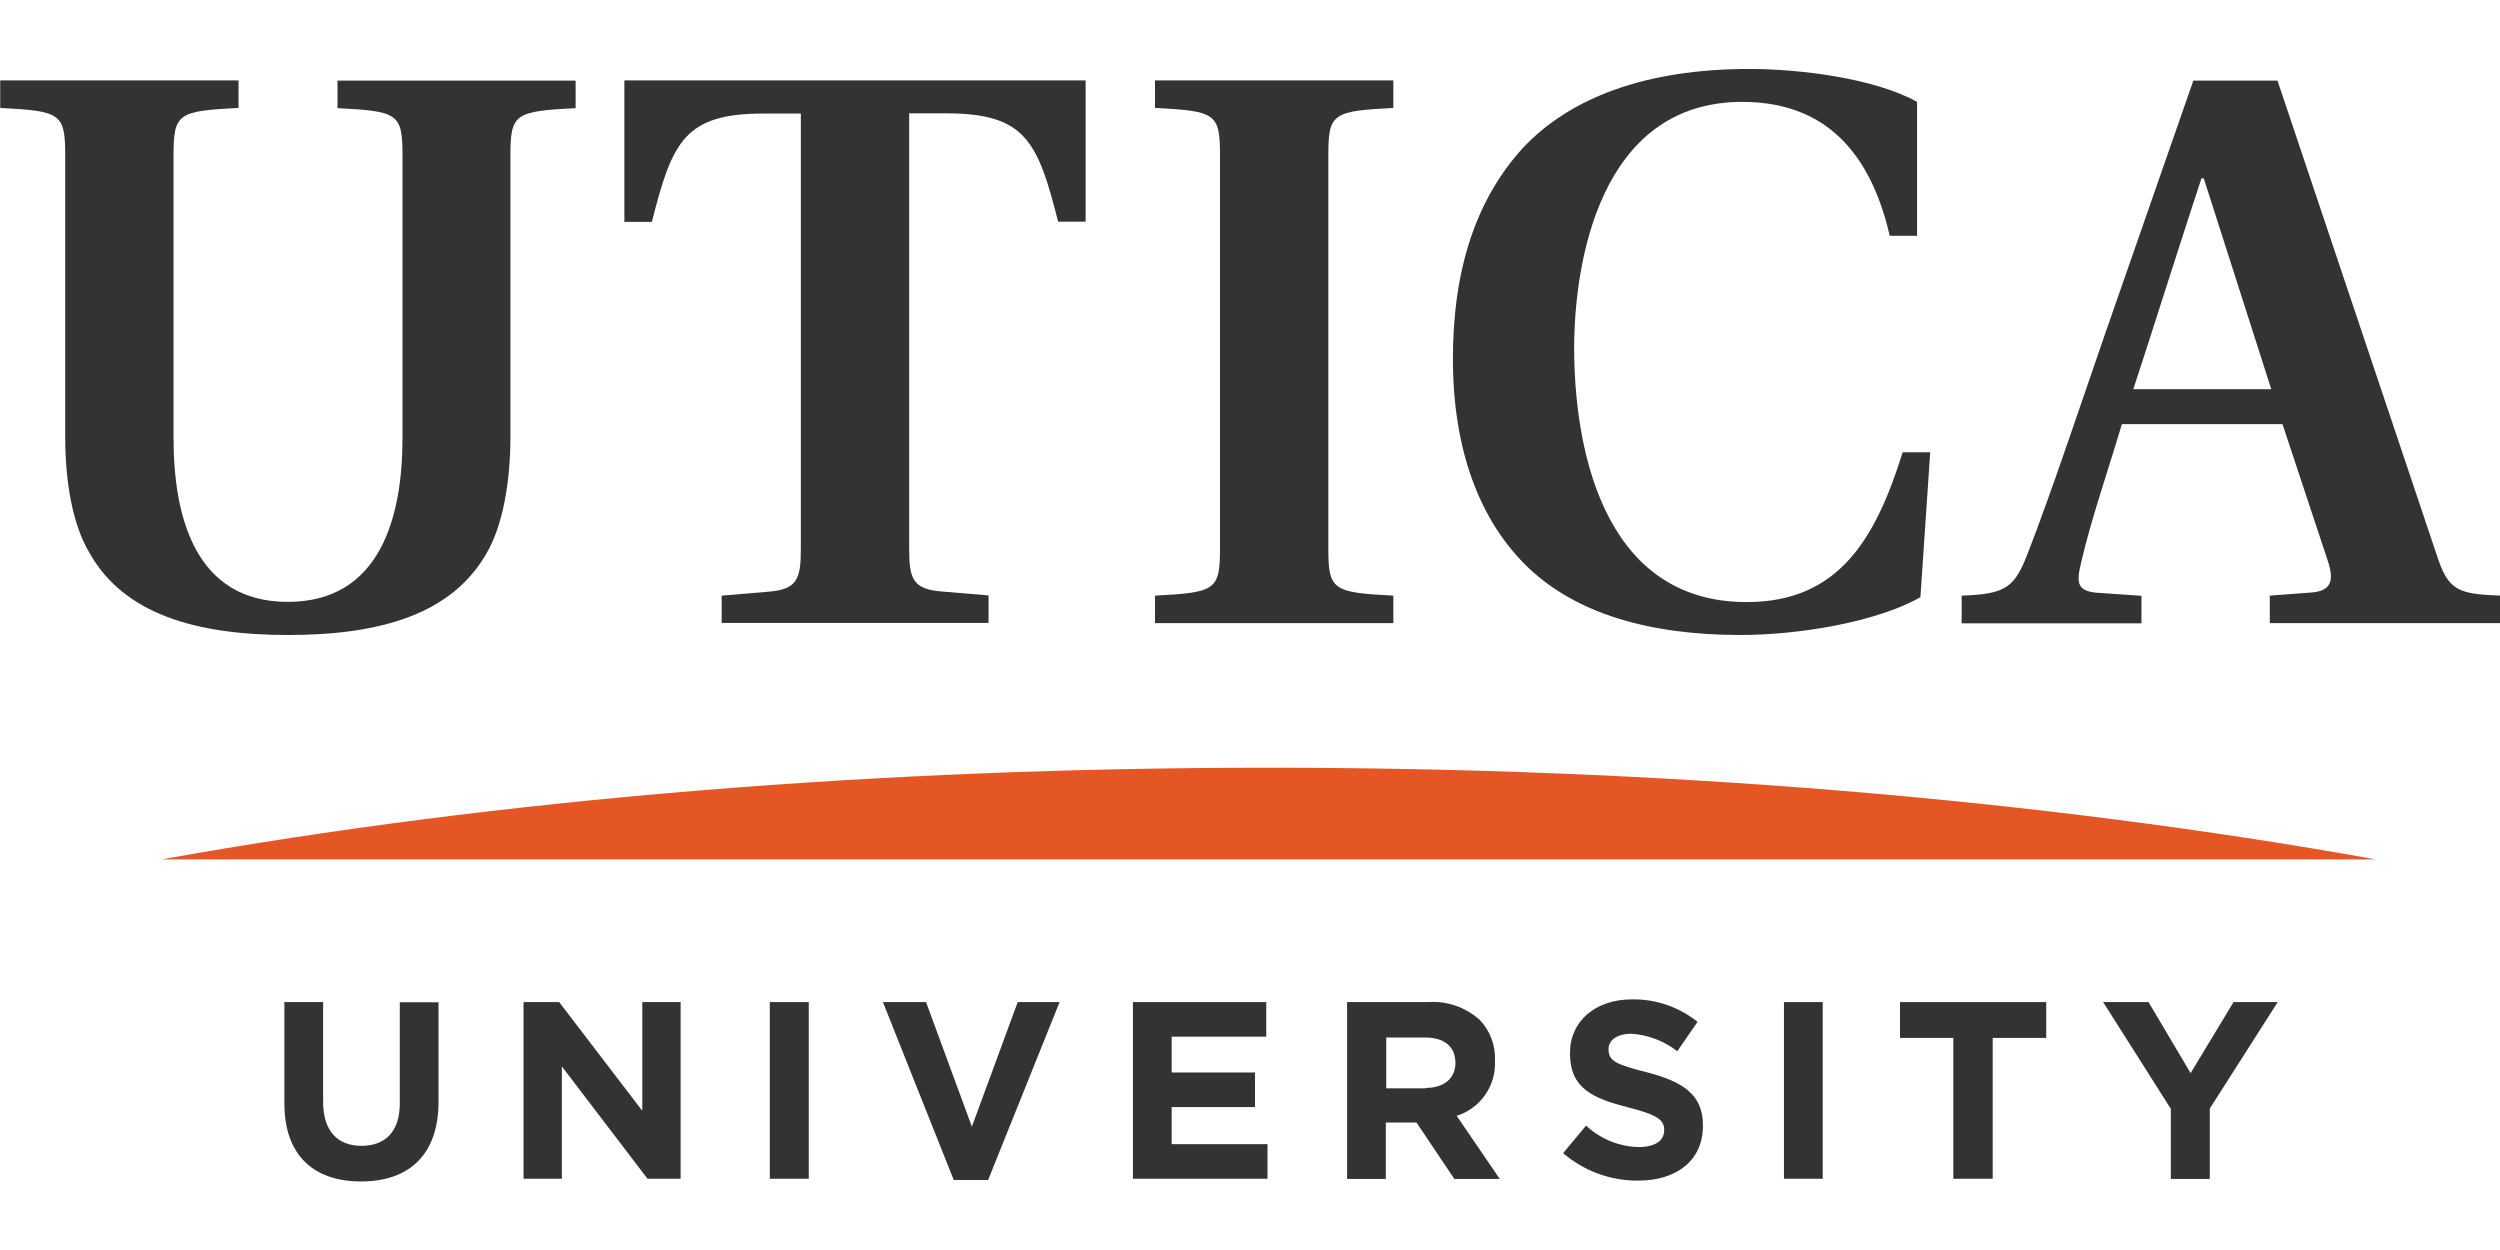
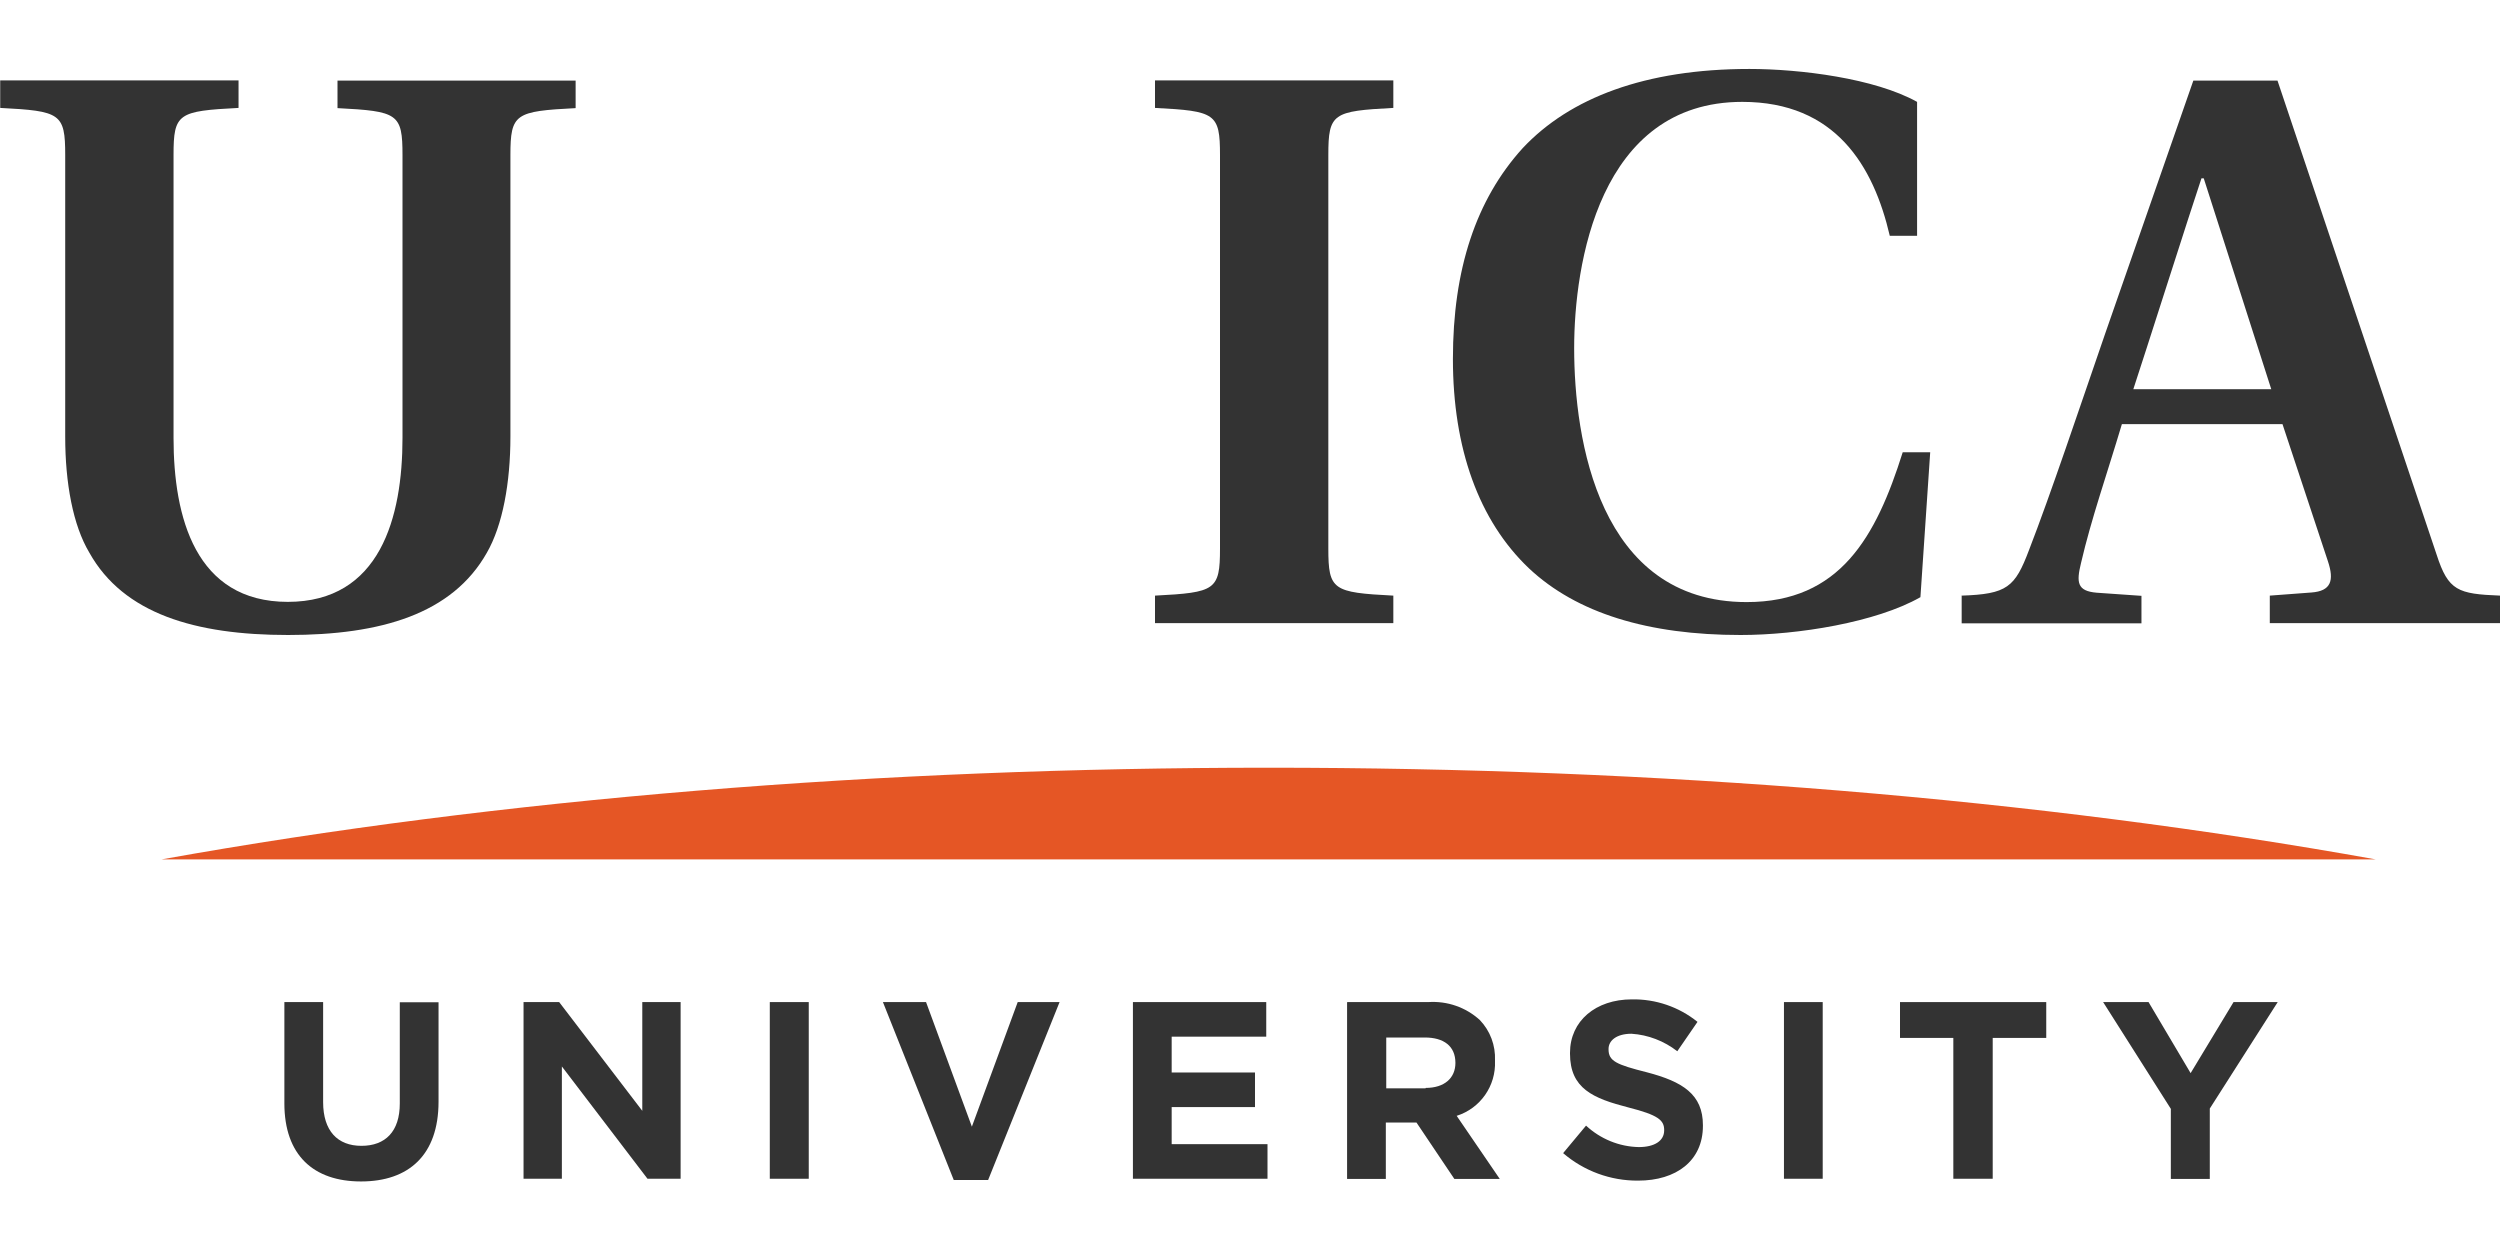
<svg xmlns="http://www.w3.org/2000/svg" id="Layer_1" viewBox="0 0 120 60">
  <defs>
    <style>
      .cls-1 {
        fill: #333;
      }

      .cls-2 {
        fill: #e55625;
      }
    </style>
  </defs>
  <path class="cls-2" d="M60.9,36.85c-18.62,0-36.82,1.47-53.14,4.4h106.27c-16.32-2.93-34.52-4.4-53.13-4.4Z" />
  <path class="cls-1" d="M13.81,28.89c4.44,0,5.51-4.06,5.51-7.87V7.45c0-2-.22-2.11-3.12-2.26v-1.32h11.43v1.32c-2.9.15-3.13.26-3.13,2.26v13.51c0,2.2-.37,4.25-1.13,5.57-1.66,2.94-5.08,3.95-9.54,3.95s-7.9-1.02-9.54-3.95c-.79-1.32-1.16-3.35-1.16-5.57V7.44c0-2-.23-2.11-3.12-2.26v-1.32h11.44v1.32c-2.9.15-3.12.26-3.12,2.26v13.58c0,3.81,1.05,7.87,5.49,7.87Z" />
-   <path class="cls-1" d="M34.64,28.59l2.26-.19c1.35-.11,1.54-.6,1.54-2.03V5.45h-1.77c-3.8,0-4.4,1.32-5.38,5.2h-1.32V3.86h22.14v6.78h-1.32c-.98-3.88-1.58-5.2-5.38-5.2h-1.77v20.92c0,1.43.19,1.92,1.55,2.03l2.26.19v1.32h-12.81v-1.32Z" />
  <path class="cls-1" d="M63.76,26.33c0,2,.22,2.11,3.12,2.26v1.32h-11.44v-1.32c2.9-.15,3.12-.26,3.12-2.26V7.44c0-2-.22-2.11-3.12-2.26v-1.32h11.44v1.32c-2.9.15-3.12.26-3.12,2.26v18.89Z" />
  <path class="cls-1" d="M92.17,28.67c-2.11,1.2-5.87,1.81-8.62,1.81-4.44,0-7.87-1.05-10.16-3.2-2.41-2.29-3.65-5.76-3.65-10.05s1.1-7.64,3.35-10.12c2.26-2.41,5.88-3.8,10.88-3.8,2.44,0,6.02.45,8.05,1.58v6.43h-1.31c-.78-3.35-2.6-6.43-7.08-6.43-6.89,0-8.07,7.83-8.07,11.82,0,4.36,1.17,12.19,8.28,12.19,4.48,0,6.21-3.12,7.49-7.19h1.32l-.47,6.96Z" />
  <path class="cls-1" d="M94.15,28.59c2.2-.07,2.57-.41,3.24-2.18,1.05-2.71,2.41-6.78,3.67-10.43l4.22-12.11h4.04l7.64,22.76c.56,1.73,1.02,1.88,3.05,1.96v1.32h-11.06v-1.32l2-.15c.94-.07,1.1-.57.79-1.5l-2.18-6.58h-7.71c-.72,2.41-1.47,4.55-1.96,6.66-.23.94-.19,1.35.75,1.43l2.15.15v1.32h-8.63v-1.32ZM109.02,18.68l-3.24-10.12h-.11c-.41,1.2-2.82,8.77-3.27,10.12h6.62Z" />
  <path class="cls-1" d="M13.65,52.95v-4.85h1.86v4.8c0,1.38.69,2.1,1.84,2.1s1.84-.69,1.84-2.03v-4.86h1.86v4.77c0,2.57-1.44,3.83-3.72,3.83s-3.68-1.26-3.68-3.75Z" />
  <path class="cls-1" d="M25.12,48.1h1.72l3.99,5.22v-5.22h1.84v8.48h-1.59l-4.11-5.39v5.39h-1.84v-8.48Z" />
  <path class="cls-1" d="M36.95,48.1h1.87v8.48h-1.87v-8.48Z" />
  <path class="cls-1" d="M42.39,48.1h2.06l2.2,5.98,2.2-5.98h2.01l-3.43,8.54h-1.65l-3.4-8.54Z" />
  <path class="cls-1" d="M54.38,48.1h6.4v1.66h-4.54v1.72h4v1.66h-4v1.78h4.6v1.66h-6.46v-8.48Z" />
  <path class="cls-1" d="M64.68,48.1h3.88c.91-.06,1.8.25,2.47.86.5.52.76,1.22.73,1.94v.03c.05,1.19-.7,2.27-1.84,2.63l2.07,3.03h-2.18l-1.82-2.71h-1.47v2.71h-1.86v-8.48ZM68.43,52.22c.91,0,1.43-.48,1.43-1.2h0c0-.81-.56-1.22-1.47-1.22h-1.85v2.44h1.89Z" />
  <path class="cls-1" d="M75.03,55.35l1.1-1.32c.69.64,1.59,1.01,2.53,1.03.76,0,1.22-.3,1.22-.8v-.02c0-.47-.29-.72-1.71-1.08-1.71-.44-2.81-.91-2.81-2.59v-.03c0-1.54,1.24-2.57,2.97-2.57,1.14-.02,2.26.36,3.15,1.08l-.97,1.41c-.63-.49-1.4-.79-2.2-.84-.72,0-1.1.33-1.1.73v.02c0,.56.37.73,1.84,1.1,1.72.45,2.69,1.06,2.69,2.54v.03c0,1.68-1.28,2.63-3.11,2.63-1.32.01-2.6-.46-3.6-1.32Z" />
  <path class="cls-1" d="M85.63,48.1h1.86v8.48h-1.86v-8.48Z" />
  <path class="cls-1" d="M93.77,49.82h-2.57v-1.72h7.02v1.72h-2.57v6.76h-1.89v-6.76Z" />
  <path class="cls-1" d="M104.21,53.24l-3.26-5.14h2.18l2.02,3.41,2.06-3.41h2.12l-3.26,5.11v3.38h-1.87v-3.35Z" />
</svg>